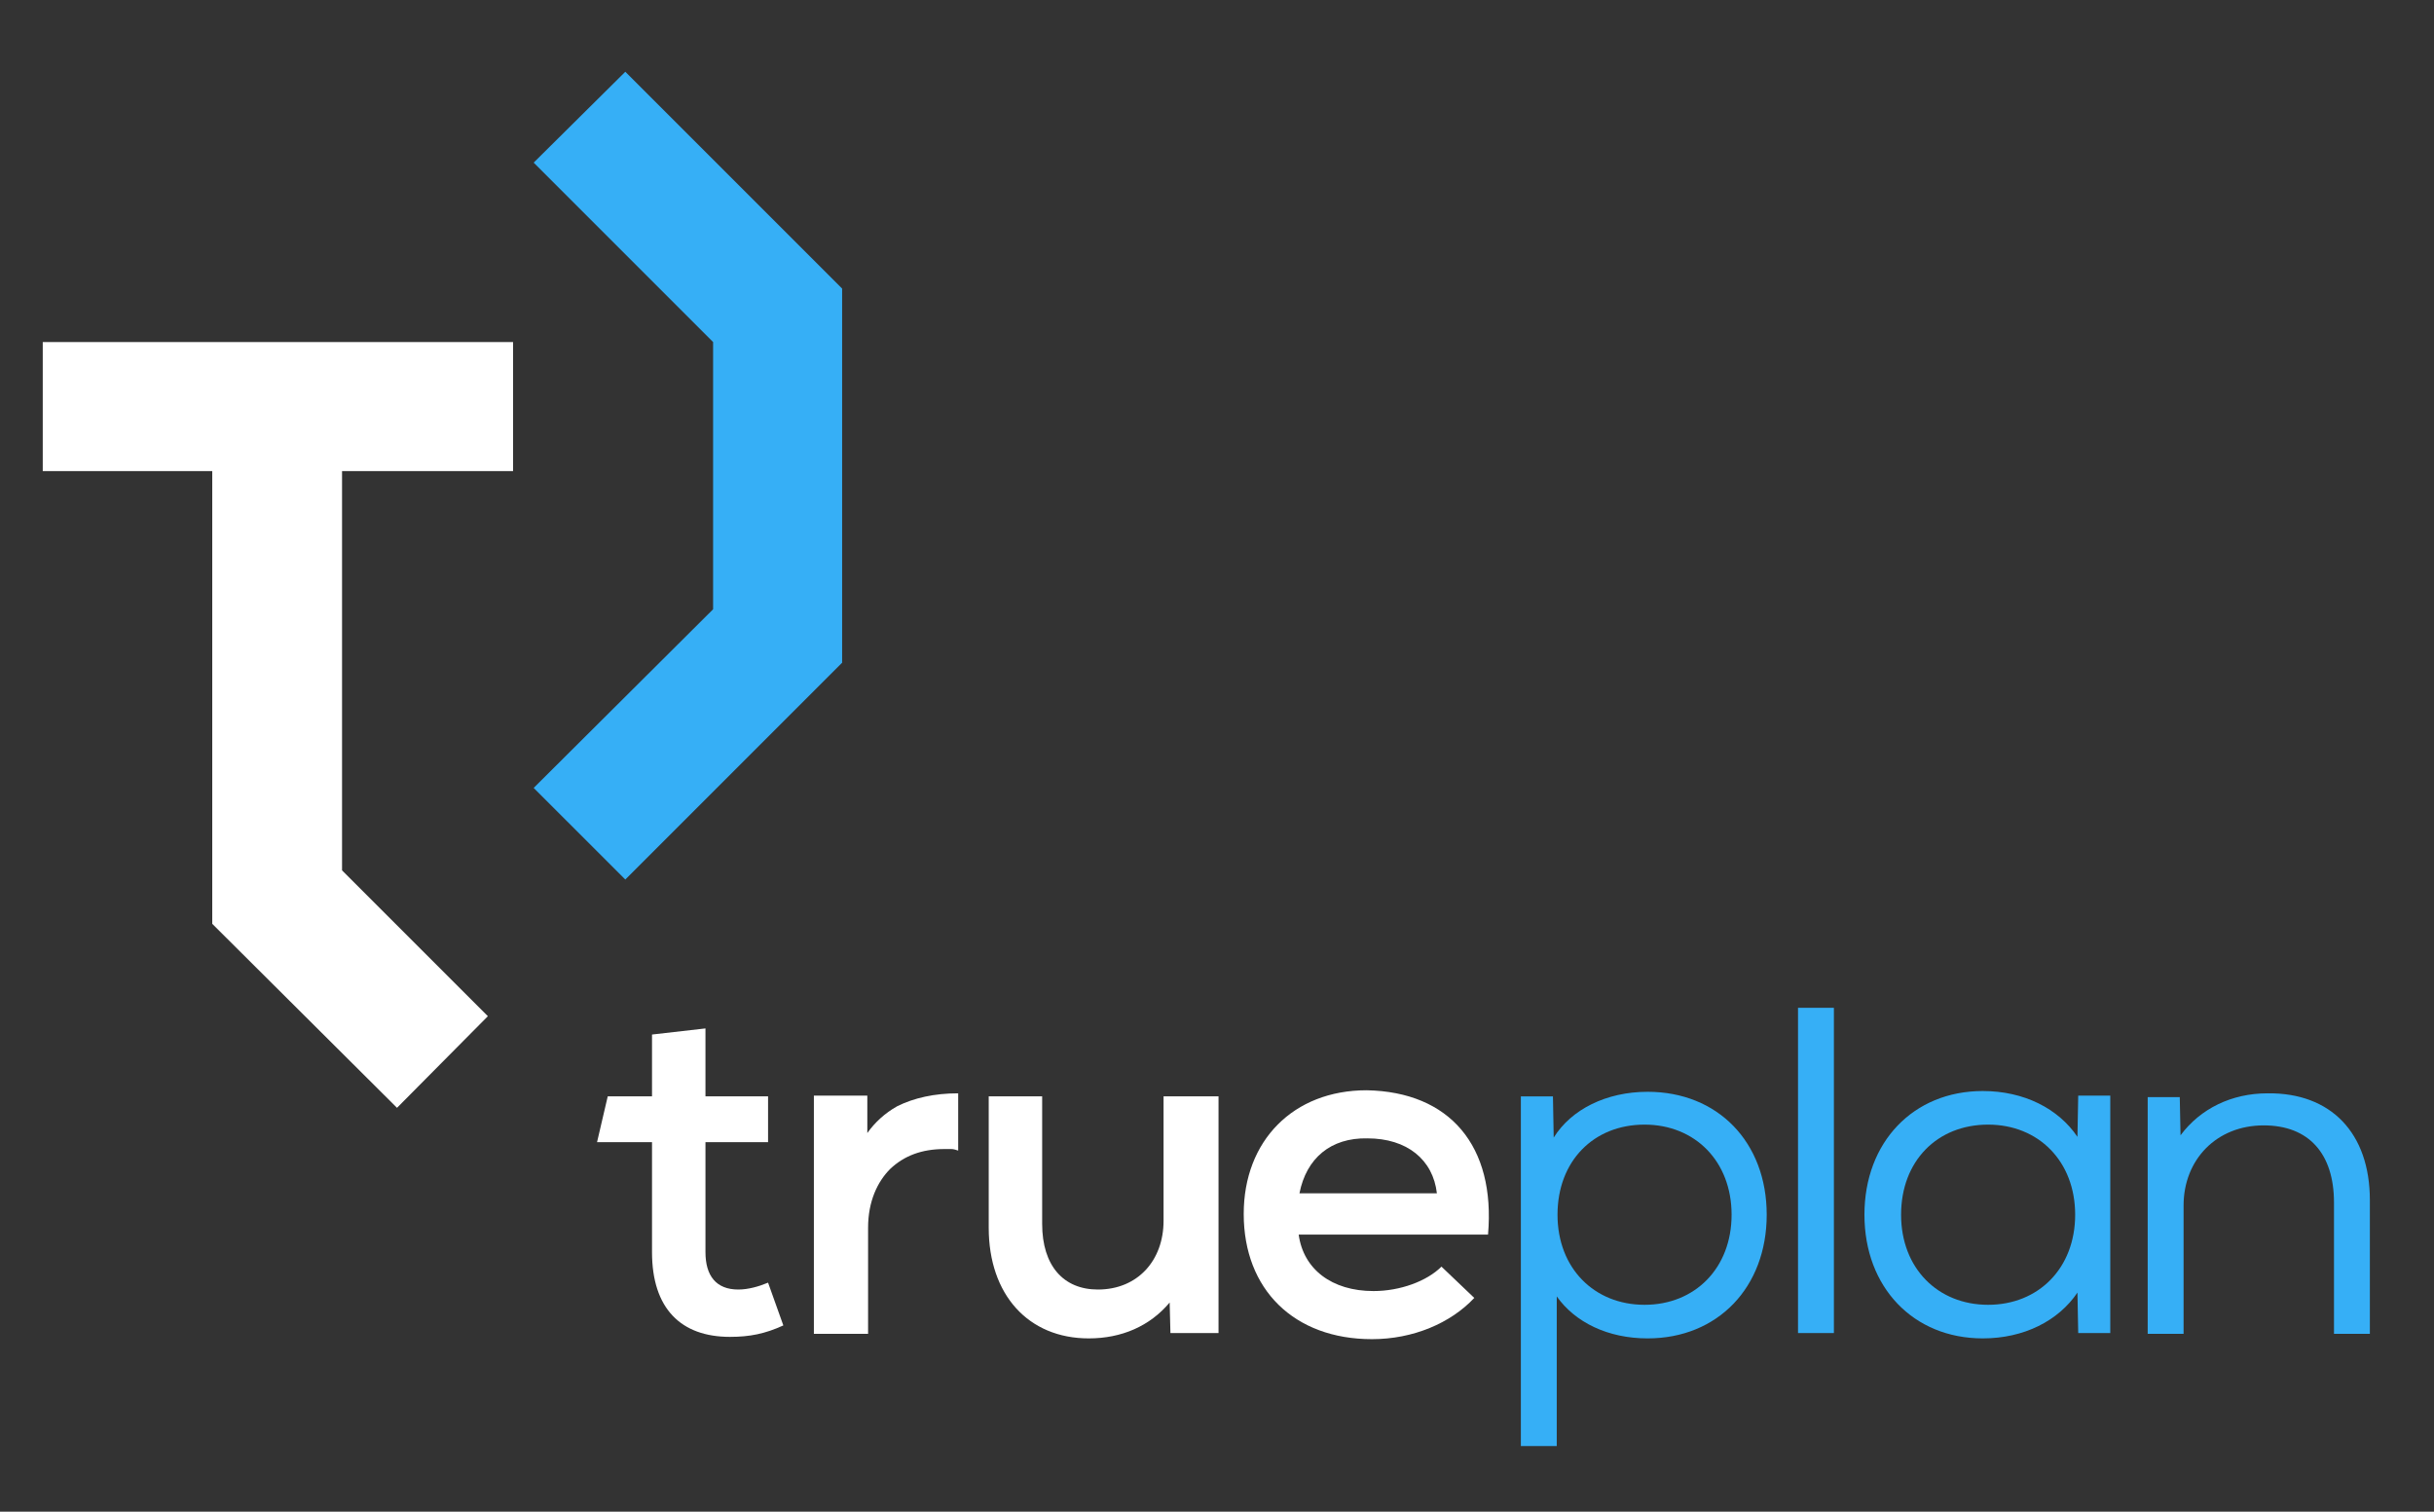
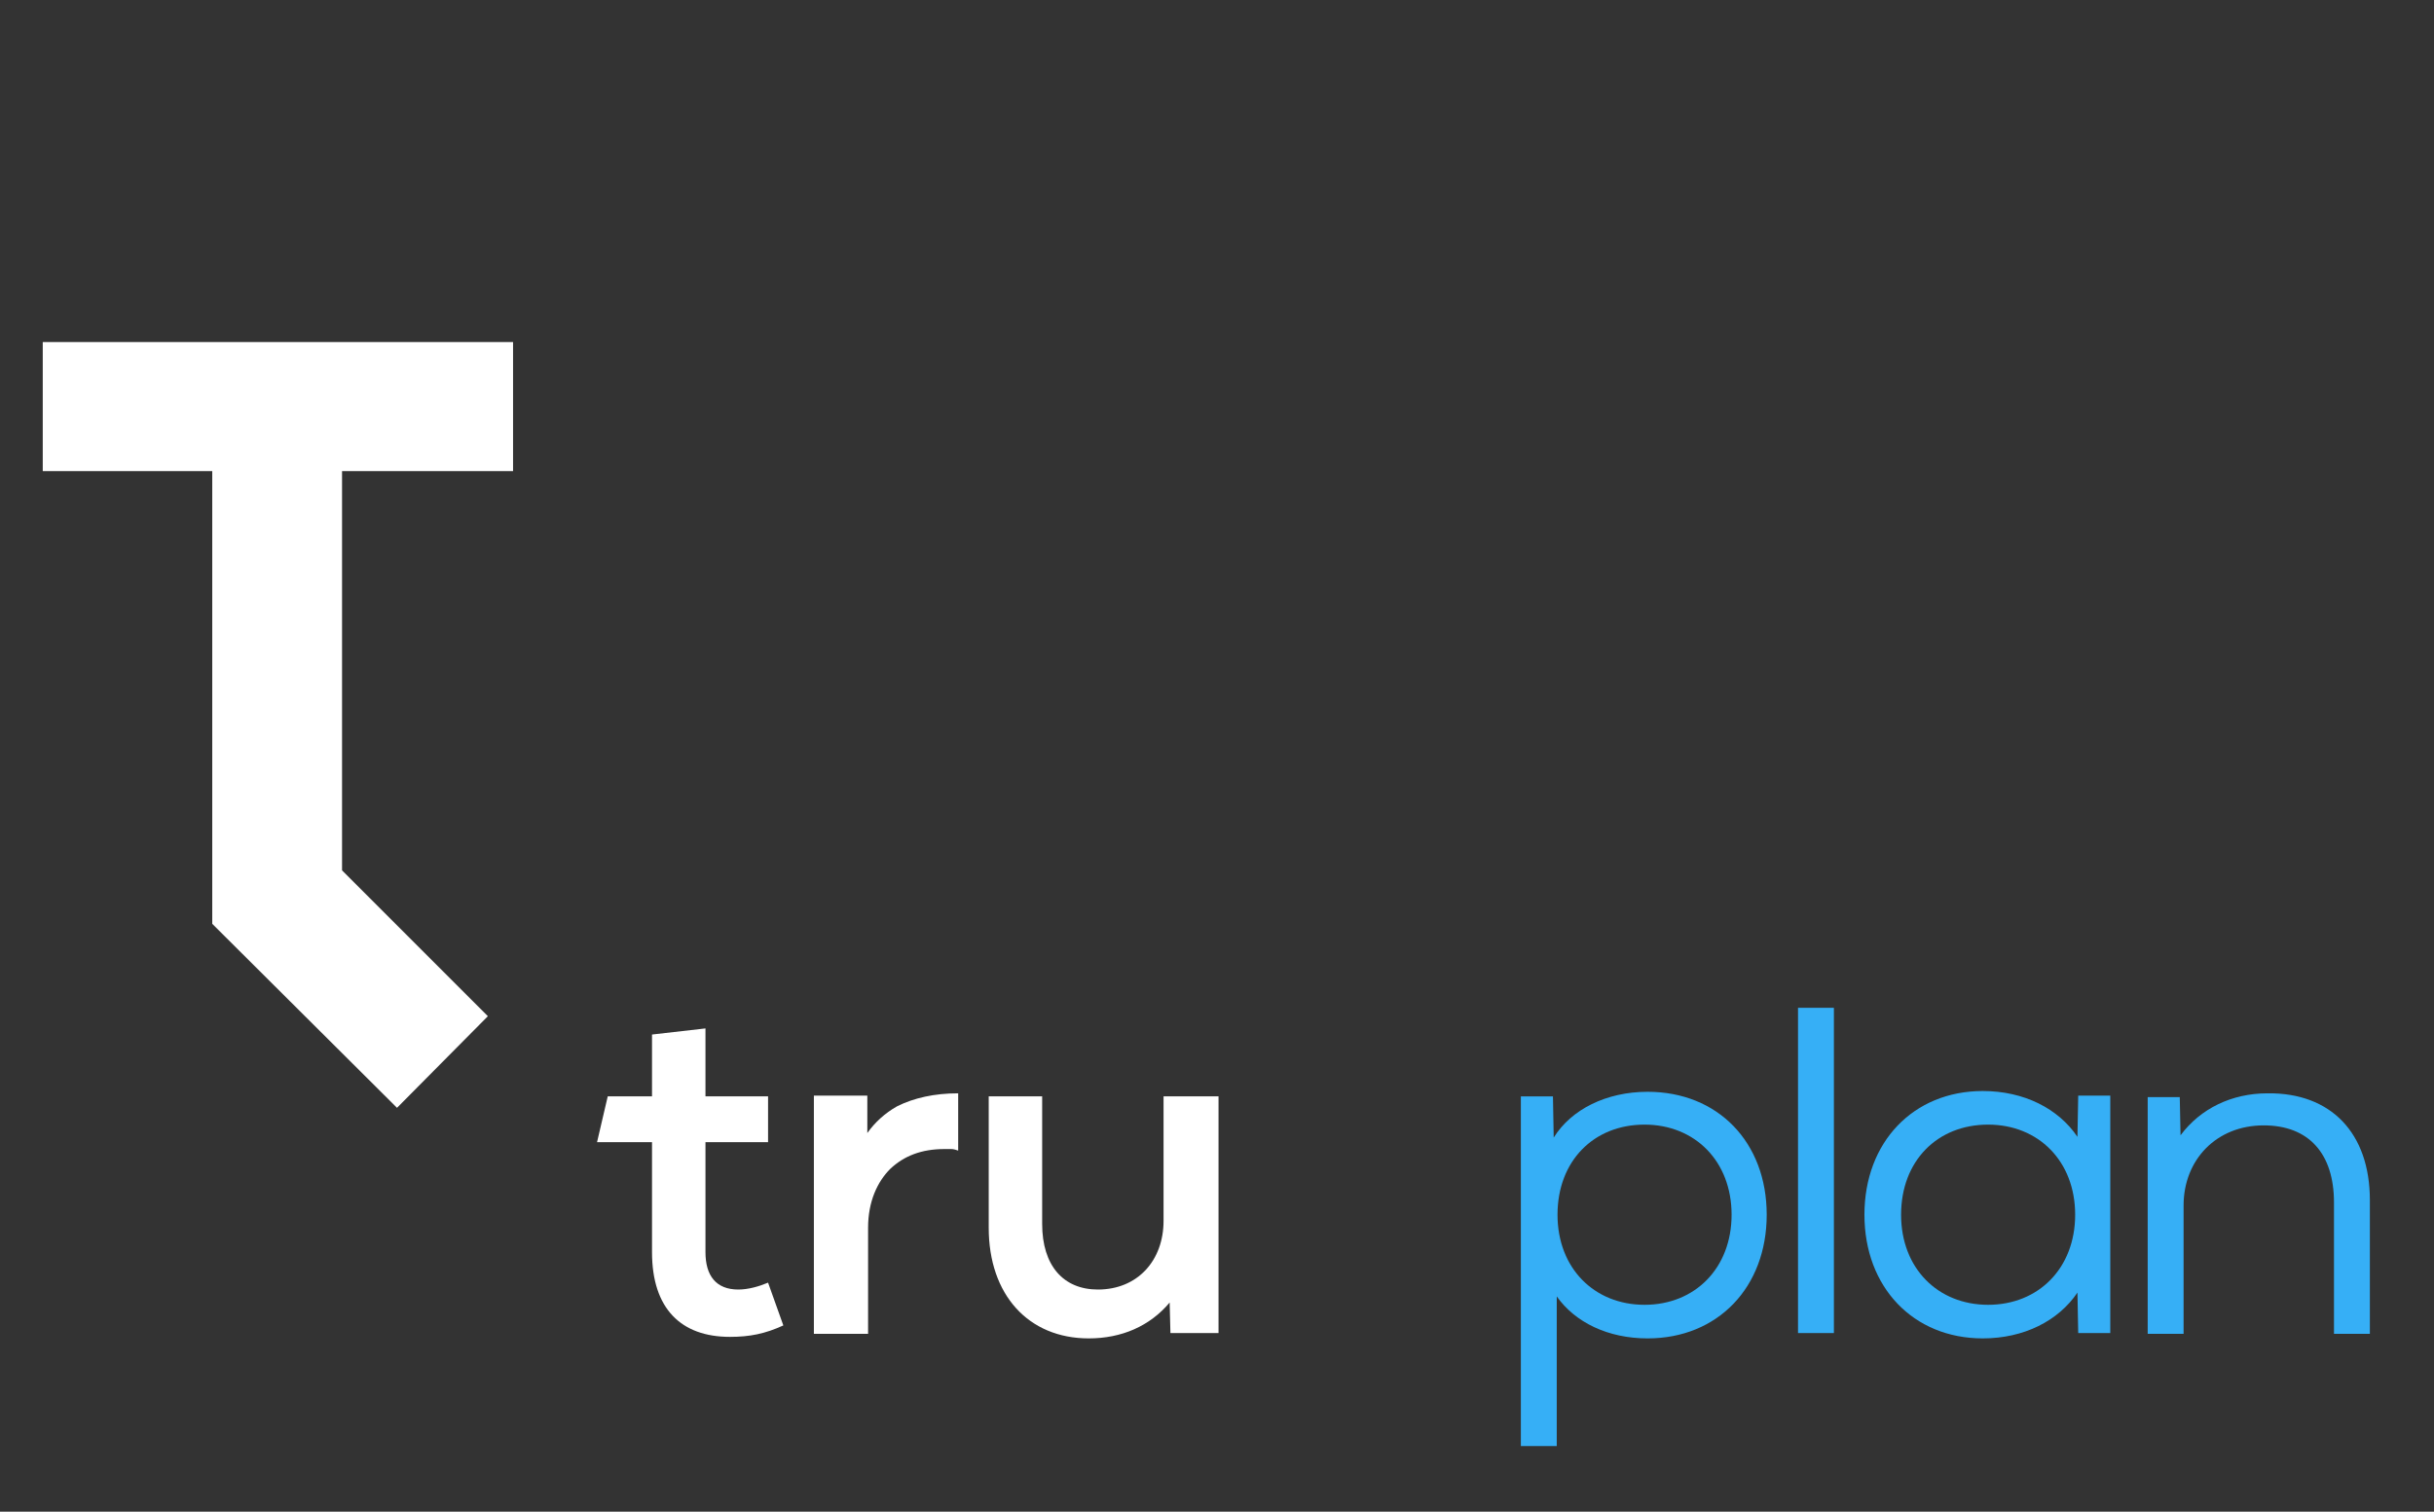
<svg xmlns="http://www.w3.org/2000/svg" version="1.1" id="Ebene_2" x="0px" y="0px" viewBox="0 0 318.8 198" style="enable-background:new 0 0 318.8 198;" xml:space="preserve">
  <rect x="0" y="0" width="318.8" height="198" fill="#333333" stroke="none" />
  <style type="text/css">
	.st0{fill:#FFFFFF;}
	.st1{fill:#36AFF6;}
</style>
  <polygon class="st0" points="67.2,61.7 67.2,44.8 5.6,44.8 5.6,61.7 27.8,61.7 27.8,121 27.8,121 27.8,121 52,145.1 63.9,133.1   44.8,114 44.8,61.7 " />
-   <polygon class="st1" points="110.3,37.8 110.3,37.8 110.3,37.8 81.9,9.4 69.9,21.3 93.4,44.8 93.4,79.8 69.9,103.2 81.9,115.2   110.3,86.8 110.3,86.8 110.3,86.8 " />
  <g>
    <path class="st1" d="M231.4,159.1c0,9.5-6.4,16.2-15.6,16.2c-5.2,0-9.5-2.1-11.9-5.5v19.6h-4.7v-45.8h4.2l0.1,5.4   c2.3-3.7,6.9-6,12.3-6C225,143,231.4,149.6,231.4,159.1z M226.8,159.1c0-7-4.8-11.8-11.4-11.8c-6.7,0-11.4,4.8-11.4,11.8   c0,7,4.8,11.8,11.4,11.8C222,170.9,226.8,166.1,226.8,159.1z" />
    <path class="st1" d="M235.5,132h4.7v42.6h-4.7V132z" />
    <path class="st1" d="M276.4,143.6v31h-4.2l-0.1-5.3c-2.5,3.7-7,6-12.4,6c-9.1,0-15.5-6.7-15.5-16.2c0-9.5,6.4-16.2,15.5-16.2   c5.4,0,9.9,2.3,12.4,6l0.1-5.4H276.4z M271.8,159.1c0-7-4.8-11.8-11.4-11.8c-6.7,0-11.4,4.8-11.4,11.8c0,7,4.8,11.8,11.4,11.8   C267,170.9,271.8,166.1,271.8,159.1z" />
    <path class="st1" d="M310.4,157.2v17.5h-4.7v-17.2c0-6.4-3.3-10.1-9.2-10.1c-6.2,0-10.5,4.5-10.5,10.5v16.8h-4.7v-31h4.2l0.1,5   c2.6-3.5,6.7-5.5,11.4-5.5C305.3,143.1,310.4,148.4,310.4,157.2z" />
  </g>
  <g>
    <path class="st0" d="M159.6,143.6v31h-6.3l-0.1-4c-2.6,3.1-6.3,4.7-10.6,4.7c-7.9,0-13.1-5.7-13.1-14.5v-17.2h7v16.7   c0,5.5,2.8,8.6,7.3,8.6c5.2,0,8.6-3.8,8.6-9v-16.3H159.6z" />
-     <path class="st0" d="M194.9,161.7h-24.8c0.6,4.5,4.3,7.4,9.8,7.4c3.5,0,7-1.3,8.9-3.2l4.3,4.1c-3.1,3.3-8,5.4-13.4,5.4   c-10.2,0-16.8-6.5-16.8-16.4c0-9.6,6.5-16.2,16.1-16.2C189.9,143,195.9,150.1,194.9,161.7z M170.2,156.3h18   c-0.5-4.4-3.9-7.2-9.1-7.2C174.3,149,171.1,151.7,170.2,156.3z" />
    <path class="st0" d="M117.5,144.9c-1.6,0.9-2.9,2.1-3.9,3.5v-4.9h-7v31.2l7.1,0v-13.9c0-3.4,1.2-6,2.9-7.7c1.8-1.7,4.1-2.6,7.1-2.6   c0.3,0,0.6,0,0.9,0c0.3,0,0.6,0.1,0.9,0.2v-7.5C122.4,143.2,119.7,143.8,117.5,144.9z" />
    <path class="st0" d="M102.6,173.6c-2.4,1.1-4.4,1.5-7,1.5c-6.4,0-10.2-3.7-10.2-11.1v-14.4h-7.2l1.4-6h5.8v-8.1l7-0.8v8.9h8.2v6   h-8.2V164c0,3.1,1.4,4.9,4.3,4.9c1.3,0,2.7-0.4,3.9-0.9L102.6,173.6z" />
  </g>
</svg>